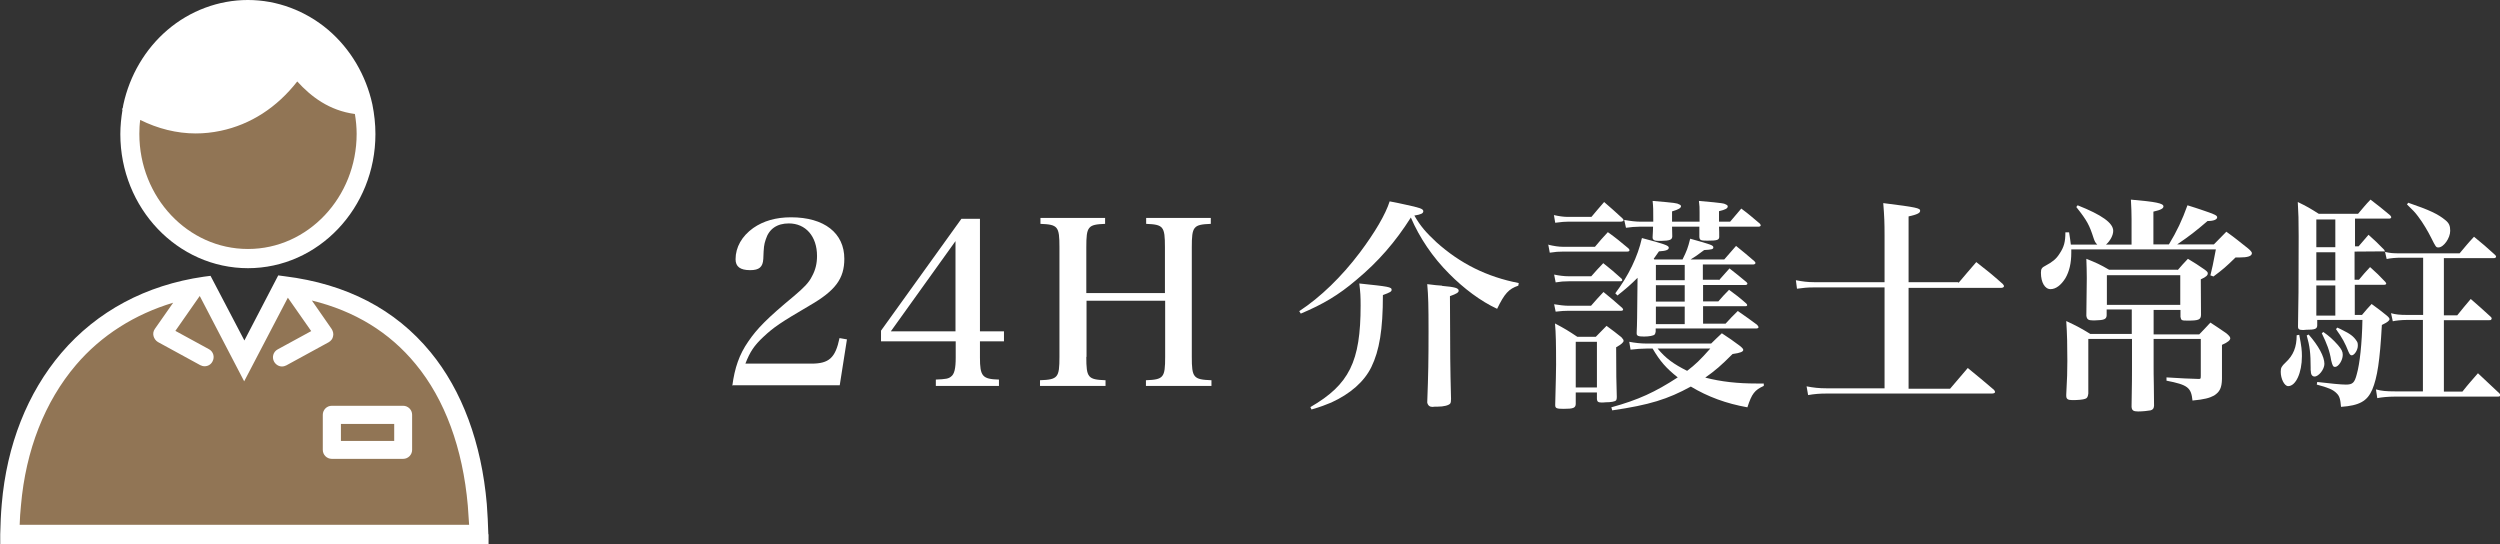
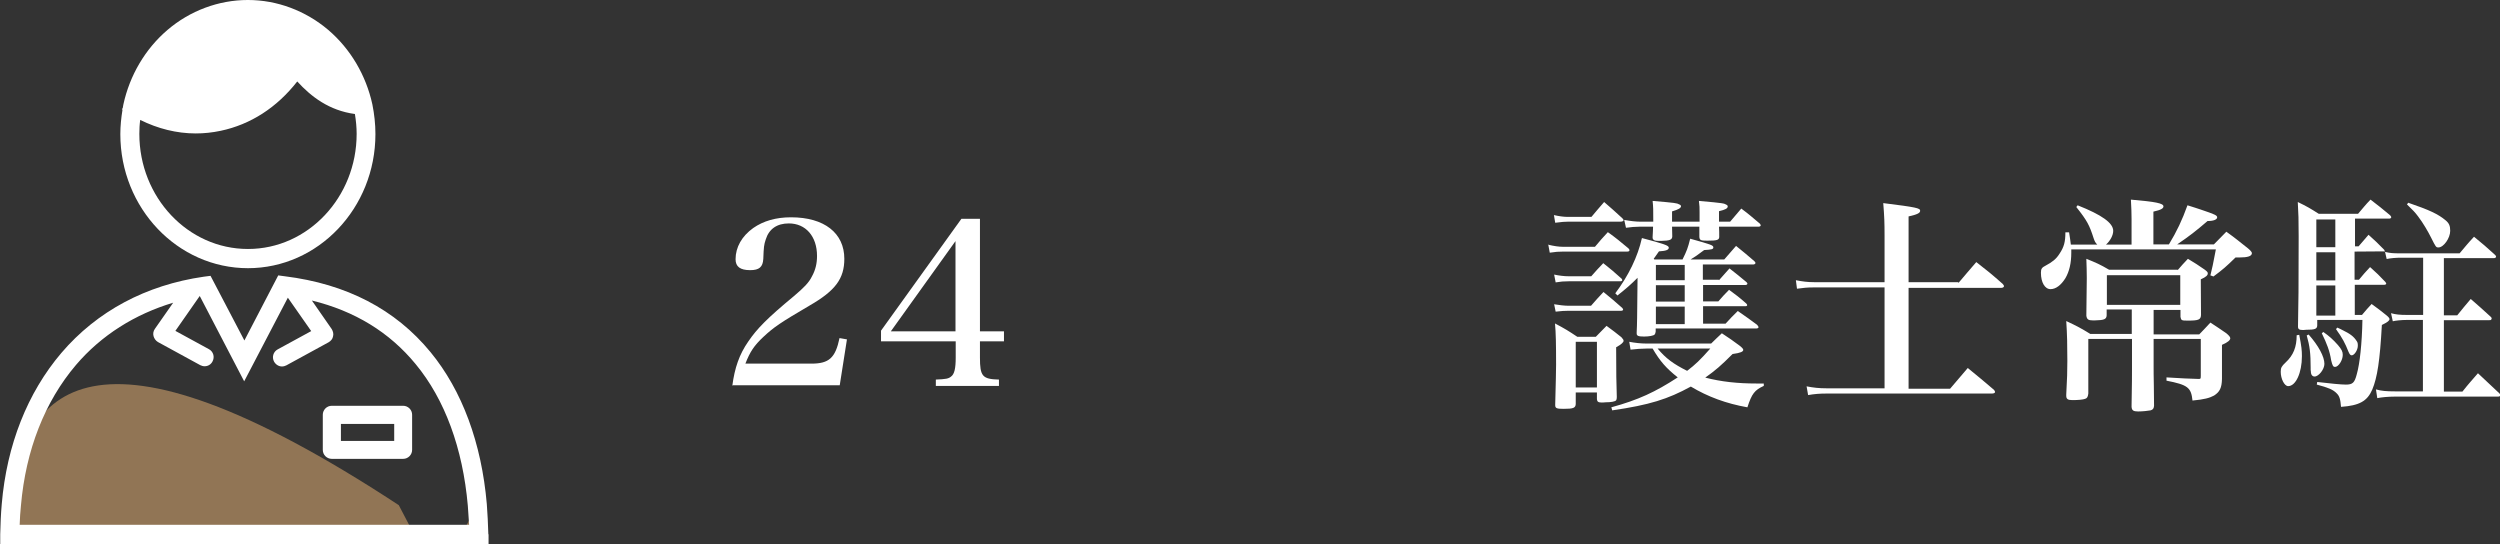
<svg xmlns="http://www.w3.org/2000/svg" id="_レイヤー_2" viewBox="0 0 114.47 24.91">
  <rect x="0" y="0" width="114.47" height="24.91" fill="#333333" stroke="none" />
  <defs>
    <style>.cls-1{fill:#917555;}.cls-1,.cls-2{stroke-width:0px;}.cls-2{fill:#fff;}</style>
  </defs>
  <g id="_レイヤー_">
    <path class="cls-2" d="M33.53,17.67c.11-.83.32-1.44.73-2.03.4-.59.87-1.07,2.09-2.08.46-.39.69-.62.83-.91.16-.29.23-.59.23-.93,0-.9-.52-1.49-1.29-1.49-.54,0-.91.25-1.06.74-.08.24-.09.34-.11.88-.02.38-.19.52-.6.52-.46,0-.67-.16-.67-.5,0-.55.29-1.06.81-1.43.46-.32,1.03-.49,1.73-.49,1.52,0,2.44.72,2.44,1.9,0,.91-.41,1.46-1.59,2.14-1.33.78-1.64.99-2.11,1.43-.43.4-.62.69-.83,1.23h3.02c.81,0,1.1-.26,1.29-1.17l.34.06-.33,2.1h-4.9Z" />
    <path class="cls-2" d="M44.87,16.37c0,.86.11.99.87,1.01v.29h-2.89v-.29c.47-.02.58-.04.7-.14.15-.11.21-.37.21-.86v-.75h-3.42v-.49l3.68-5.12h.85v5.15h1.1v.46h-1.1v.74ZM43.75,11.04l-2.96,4.13h2.96v-4.13Z" />
-     <path class="cls-2" d="M49.74,16.34c0,.95.07,1.04.88,1.07v.26h-3v-.26c.82-.03.89-.12.89-1.07v-5.02c0-.95-.07-1.04-.87-1.07v-.27h2.96v.27c-.79.03-.86.12-.86,1.07v2.1h3.6v-2.1c0-.95-.07-1.04-.86-1.07v-.27h2.96v.27c-.8.03-.87.12-.87,1.07v5.02c0,.95.07,1.04.9,1.07v.26h-3v-.26c.81-.03.88-.12.88-1.07v-2.57h-3.6v2.57Z" />
-     <path class="cls-2" d="M59.5,14.24c.96-.63,1.93-1.57,2.76-2.67.69-.92,1.18-1.75,1.37-2.35.29.06.53.1.68.14.7.15.86.2.86.31,0,.1-.1.15-.41.2.29.5.53.77,1.01,1.22,1.09.98,2.32,1.59,3.77,1.87l-.02.12c-.44.15-.63.36-.97,1.06-.74-.34-1.53-.93-2.2-1.61-.75-.75-1.35-1.64-1.75-2.57-.71,1.12-1.49,2.02-2.5,2.86-.81.69-1.52,1.11-2.54,1.54l-.07-.11ZM60,18.64c1.78-1.03,2.3-2.08,2.3-4.65,0-.42-.01-.6-.06-1.01,1.34.14,1.48.16,1.48.29,0,.08-.07.12-.4.24,0,1.59-.16,2.54-.53,3.3-.33.67-.96,1.22-1.83,1.62-.27.11-.46.19-.91.32l-.05-.11ZM66.03,13.09c.58.05.76.1.76.22,0,.08-.09.14-.4.25.01,2.94.01,3.12.05,4.71,0,.1-.01.17-.04.21-.07.08-.29.14-.58.14-.1,0-.18,0-.22.01h-.02c-.11,0-.2-.06-.23-.2.05-1.32.06-1.94.06-3.25,0-1.19-.01-1.62-.06-2.17.29.04.52.06.68.07Z" />
    <path class="cls-2" d="M70.87,11.2c.29.07.51.1.69.1h1.47c.25-.3.33-.39.59-.67.42.3.54.41.94.74.04.04.05.06.05.09,0,.04-.04.06-.11.06h-2.93c-.21,0-.34.01-.61.05l-.07-.38ZM71.15,12.57c.23.05.47.08.69.08h1.02c.23-.26.3-.34.55-.6.37.29.48.39.84.71.02.02.03.05.03.07,0,.03-.04.05-.09.05h-2.37c-.23,0-.34.01-.59.05l-.07-.36ZM71.15,13.93c.23.04.5.07.67.07h1.03c.24-.28.32-.36.57-.63.38.31.5.41.86.73.03.04.04.06.04.07,0,.04-.04.06-.09.06h-2.4c-.2,0-.33.01-.6.04l-.07-.34ZM71.16,9.85c.22.05.44.08.59.08h1.12c.25-.29.32-.39.58-.68.36.31.47.41.83.74.04.04.06.07.06.09,0,.04-.05.07-.15.07h-2.39c-.15,0-.28.01-.59.05l-.06-.36ZM72.15,18.5c-.01.18-.11.22-.56.22-.32,0-.38-.03-.38-.17v-.03q.04-1.48.04-1.82c0-.94-.01-1.46-.05-1.89.47.25.6.33,1.02.61h.85c.21-.22.28-.29.49-.5.31.23.41.3.68.52.08.09.1.12.1.17,0,.06-.1.16-.34.29,0,1.24.01,1.61.03,2.28,0,.08-.01.11-.03.15-.06.06-.24.09-.47.09-.09.01-.15.01-.17.01h-.03c-.15,0-.2-.04-.21-.15v-.31h-.97v.53ZM72.15,17.74h.97v-2.09h-.97v2.09ZM80.76,17.67c-.42.19-.55.36-.75.98-.96-.17-1.81-.48-2.59-.95-1.06.58-1.89.84-3.6,1.09l-.04-.14c1.24-.34,2.01-.7,3.04-1.37-.53-.42-.81-.74-1.15-1.32h-.28c-.22,0-.49.02-.73.05l-.06-.36c.26.05.54.08.78.08h2.97c.21-.21.28-.27.49-.47.38.25.48.32.83.58.11.09.15.14.15.18,0,.08-.12.14-.49.19-.53.53-.77.74-1.25,1.08.73.19,1.49.27,2.34.27h.34v.1ZM78.71,12.83c.21-.24.27-.31.48-.54.34.27.45.35.78.63.03.03.04.05.04.07,0,.03-.04.06-.09.06h-1.94v.75h.7c.21-.24.27-.31.49-.53.34.25.45.33.78.62.04.04.05.06.05.08,0,.03-.03.05-.07.05h-1.95v.8h1.03c.24-.26.31-.34.56-.58.39.27.5.35.88.63.04.04.07.09.07.11,0,.03-.04.06-.09.06h-4.62v.14c-.01.07-.02.1-.05.14-.05.05-.25.09-.48.09-.26,0-.34-.03-.34-.14v-.05c.02-.43.02-.51.04-2.5-.3.3-.48.46-.92.81l-.1-.1c.61-.81,1.03-1.68,1.22-2.53,1.02.27,1.23.34,1.23.44,0,.1-.12.15-.45.17-.11.17-.17.23-.24.34l.03.03h1.29c.2-.41.24-.51.35-.95.97.27,1.06.3,1.06.4,0,.08-.07.1-.42.12-.34.26-.4.29-.62.43h1.54c.24-.28.31-.36.54-.62.36.29.48.39.84.7.04.04.05.07.05.08,0,.04-.05.07-.1.07h-2.31v.7h.73ZM77.82,10.15v-.43c0-.21,0-.3-.03-.52,1.14.1,1.15.11,1.27.18.03.01.05.05.05.07,0,.09-.1.15-.4.22v.48h.51q.27-.31.51-.6c.39.29.49.39.85.69.03.04.04.06.04.08,0,.03-.04.06-.1.06h-1.81c.01.22.01.24.01.46,0,.15-.09.18-.55.18-.3,0-.35-.02-.36-.18v-.46s-1.25,0-1.25,0q0,.09.01.45c-.01.15-.11.19-.5.2h-.14c-.18,0-.26-.05-.26-.15v-.03c.01-.23.02-.32.02-.47h-.62c-.2,0-.41.02-.62.05l-.08-.36c.27.05.54.08.71.08h.62c0-.57,0-.66-.03-.95,1.06.09,1.11.1,1.22.16.05.02.08.05.08.08,0,.08-.1.15-.41.24v.47h1.26ZM77.14,12.13h-1.32v.7h1.32v-.7ZM75.82,13.06v.75h1.32v-.75h-1.32ZM75.82,14.04v.8h1.32v-.8h-1.32ZM75.9,15.96c.37.45.73.71,1.35,1.02.38-.29.59-.49,1.06-1.02h-2.41Z" />
    <path class="cls-2" d="M89.67,12.96c.36-.43.47-.55.82-.96.54.42.7.55,1.21,1,.04.05.06.08.06.1,0,.04-.05.08-.12.08h-4.25v4.62h1.9q.34-.4.81-.95c.52.43.69.56,1.2,1,.03.04.05.07.05.1,0,.04-.06.07-.15.07h-7.58c-.29,0-.55.02-.83.07l-.07-.4c.31.06.57.09.91.09h2.66v-4.62h-3.23c-.3,0-.5.02-.78.06l-.05-.39c.3.06.54.09.83.09h3.23v-2.14c0-.57-.01-.87-.06-1.48,1.52.19,1.69.23,1.69.35,0,.1-.12.17-.53.26v3.01h2.28Z" />
    <path class="cls-2" d="M97.6,11.2v-1.16c0-.32-.01-.5-.03-.9,1.15.1,1.49.17,1.49.31,0,.09-.1.16-.46.24v1.5h.71c.36-.59.61-1.12.85-1.79.27.08.49.16.62.2.62.21.74.26.74.35,0,.1-.16.17-.42.17h-.02c-.56.48-.82.68-1.39,1.07h1.68q.3-.31.57-.58c.46.33.58.44,1,.77.12.1.17.17.17.21,0,.14-.19.2-.58.2h-.17c-.44.43-.58.55-1.01.87l-.14-.05q.09-.33.25-1.19h-6.62v.15c0,.48-.09.86-.27,1.17-.2.32-.44.5-.68.5-.26,0-.44-.31-.44-.75,0-.18.04-.24.22-.33.3-.16.48-.3.63-.54.21-.31.27-.55.27-.98h.17c.04.27.06.37.08.56h1.21c-.09-.09-.12-.15-.17-.3-.19-.59-.29-.79-.79-1.42l.06-.08c1.11.44,1.63.81,1.63,1.17,0,.21-.14.46-.33.63h1.15ZM99.71,12.37c.2-.23.26-.3.47-.52.34.21.45.27.76.49.12.09.15.12.15.18,0,.08-.07.16-.32.27q0,.63.01,1.63c-.01.22-.11.26-.61.26-.28,0-.3-.01-.33-.17v-.32h-1.23v1.12h2.09c.22-.23.29-.3.51-.54.33.22.43.28.73.49.12.1.18.17.18.23,0,.08-.1.18-.38.3v1.56c-.01.41-.1.59-.36.76-.2.11-.45.18-.99.23-.06-.6-.22-.72-1.19-.91v-.15q.94.06,1.44.07h.05c.07,0,.08-.01.08-.15v-1.68h-2.16v1.28c0,.14,0,.43.01.85,0,.21.01.52.01.93-.01.12-.05.18-.16.21-.09.02-.38.05-.57.05-.22,0-.29-.05-.3-.22.02-1.23.02-1.3.02-1.73v-1.37h-2v2.5c-.02.15-.05.21-.14.24-.1.04-.34.06-.59.06-.21,0-.28-.05-.28-.2v-.06c.04-.79.05-1,.05-1.54,0-.7-.01-1.21-.05-1.82.51.24.66.32,1.1.59h1.9v-1.12h-1.15v.27c-.01.18-.12.22-.53.23h-.11c-.2,0-.27-.05-.29-.22q.02-1.14.02-1.72c0-.34-.01-.52-.02-.88.47.19.61.25,1.04.5h3.14ZM96.47,13.96h3.36v-1.36h-3.36v1.36Z" />
    <path class="cls-2" d="M105.28,15.34c.1.52.12.7.12.97,0,.76-.28,1.37-.63,1.37-.17,0-.34-.33-.34-.66,0-.18.04-.25.22-.42.36-.33.51-.71.51-1.25l.12-.02ZM107.96,11.32l.49-.57c.31.28.42.38.72.69.01.02.02.04.02.06v.03c.24.06.37.07.7.07h2.73c.28-.33.36-.44.66-.76.42.34.54.45.93.8.05.04.08.08.08.11,0,.04-.04.07-.1.07h-2.29v2.62h.61c.27-.33.35-.44.62-.75.41.35.52.46.92.82.03.03.04.05.04.07-.02.07-.03.08-.11.08h-2.08v3.27h.85c.3-.38.4-.48.71-.84.43.4.56.52.98.92.03.03.05.06.05.08,0,.04-.04.07-.11.07h-4.73c-.29,0-.61.03-.8.07l-.06-.4c.24.07.48.09.86.09h1.29v-3.27h-.75c-.24,0-.5.03-.63.06l-.08-.37c.2.06.41.08.71.08h.76v-2.62h-1.02c-.21,0-.47.02-.65.06l-.08-.35h-.06s-1.33.01-1.33.01v1.29h.2c.22-.26.28-.34.51-.58.31.28.41.37.7.68.02.03.04.06.04.07,0,.04-.04.06-.09.06h-1.35v1.38h.33c.19-.22.24-.29.44-.5.3.22.39.28.67.51.1.08.15.14.15.18,0,.07-.08.14-.35.27-.09,1.64-.21,2.41-.44,2.96-.23.53-.59.73-1.43.79-.03-.36-.07-.5-.21-.63-.16-.16-.37-.25-.9-.39l.02-.12c.59.07,1.09.12,1.31.12.31,0,.4-.08.5-.47.14-.48.24-1.43.26-2.49h-2.07v.26c-.01.15-.1.19-.51.19-.05,0-.09.01-.11.01h-.05c-.15,0-.21-.04-.21-.15v-.03c.02-.86.03-1.88.03-4.11,0-.79-.01-1.03-.04-1.57.43.21.55.28.96.54h1.8c.25-.29.32-.39.57-.65.4.3.51.4.9.72.03.04.05.07.05.08,0,.04-.04.07-.08.07h-1.58v1.27h.19ZM105.71,15.32c.45.51.72,1.01.72,1.34,0,.25-.26.58-.45.58-.1,0-.17-.08-.17-.23,0,0,0-.03-.01-.07v-.1c0-.66-.04-.99-.18-1.48l.08-.04ZM106.93,10.05h-.87v1.27h.87v-1.27ZM106.06,11.55v1.29h.87v-1.29h-.87ZM106.06,13.07v1.38h.87v-1.38h-.87ZM106.38,15.2c.27.19.44.34.67.6.17.2.22.3.22.45,0,.25-.2.55-.35.55-.09,0-.12-.05-.18-.3-.07-.44-.2-.77-.43-1.24l.07-.06ZM107.02,15c.09.04.18.08.23.11.35.17.52.29.66.51.04.06.05.1.05.21,0,.2-.16.44-.28.44-.06,0-.1-.05-.15-.17-.15-.38-.28-.63-.57-1.03l.06-.07ZM110.26,9.28c.99.34,1.37.52,1.71.8.17.14.22.26.22.49,0,.33-.3.76-.54.76-.11,0-.12-.02-.33-.44-.14-.28-.37-.68-.6-.98-.14-.19-.25-.3-.51-.55l.06-.08Z" />
-     <path class="cls-1" d="M6.07,4.87c-.09.41-.13.83-.13,1.26,0,3.15,2.42,5.7,5.41,5.7s5.41-2.55,5.41-5.7c0-.44-.05-.86-.13-1.27C13.75,1.69,12.13.2,9.13,3.1c-.84,1-1.72,1.71-3.06,1.77Z" />
-     <path class="cls-1" d="M21.85,23.11c-.45-5.23-3.22-9.33-8.87-10.03l-1.8,3.45-1.79-3.43C4.12,13.85.97,17.91.52,23.11c-.04.45-.06.9-.07,1.36h21.48c-.01-.46-.03-.91-.07-1.36Z" />
+     <path class="cls-1" d="M21.85,23.11l-1.8,3.45-1.79-3.43C4.12,13.85.97,17.91.52,23.11c-.04.45-.06.9-.07,1.36h21.48c-.01-.46-.03-.91-.07-1.36Z" />
    <path class="cls-2" d="M11.35,12.28c3.22,0,5.84-2.75,5.84-6.14,0-.46-.05-.91-.14-1.36-.29-1.33-1-2.54-2.02-3.41-1.04-.88-2.34-1.37-3.68-1.37s-2.65.49-3.68,1.37c-1.02.87-1.73,2.08-2.02,3.41h0c-.01.06-.02.12-.03.17l-.04.05s.02.01.03.02c-.06.37-.1.74-.1,1.12,0,3.39,2.62,6.14,5.85,6.14ZM11.35,11.4c-2.74,0-4.97-2.36-4.97-5.27,0-.22.01-.43.04-.64.8.4,1.67.62,2.54.62.38,0,.76-.04,1.14-.12,1.38-.29,2.58-1.07,3.51-2.26.64.7,1.46,1.33,2.64,1.49.05.3.08.61.08.91,0,2.9-2.23,5.27-4.97,5.27Z" />
    <path class="cls-2" d="M22.36,24.46c-.01-.47-.04-.93-.07-1.38-.24-2.79-1.13-5.2-2.58-6.96-1.61-1.96-3.85-3.12-6.67-3.47l-.3-.04-1.55,2.98-1.55-2.96-.31.04c-2.64.38-4.89,1.58-6.52,3.49-1.55,1.82-2.5,4.21-2.73,6.92-.04.45-.06.92-.07,1.39v.45s22.36,0,22.36,0v-.45ZM.9,24.03c.01-.3.03-.6.06-.89.22-2.53,1.09-4.75,2.52-6.43,1.16-1.36,2.69-2.32,4.45-2.85l-.84,1.2c-.07.1-.09.22-.06.33.03.11.1.21.2.27l1.94,1.06c.06.03.13.05.2.05.15,0,.29-.08.36-.22.11-.2.04-.45-.16-.56l-1.54-.84,1.11-1.59s0,0,.01,0l2.03,3.9,2-3.83,1.07,1.53-1.54.84c-.2.11-.27.36-.16.56.08.14.22.22.36.22.07,0,.14-.02.2-.05l1.94-1.06c.1-.06.18-.15.2-.27.03-.11,0-.23-.06-.33l-.91-1.31c1.96.48,3.55,1.45,4.75,2.91,1.34,1.62,2.16,3.86,2.39,6.48h0c.02.29.04.58.06.88H.9Z" />
    <path class="cls-2" d="M18.46,18.58h-3.27c-.23,0-.41.19-.41.41v1.61c0,.23.19.41.41.41h3.27c.23,0,.41-.19.41-.41v-1.61c0-.23-.19-.41-.41-.41ZM18.05,20.19h-2.44v-.78h2.44v.78Z" />
  </g>
</svg>